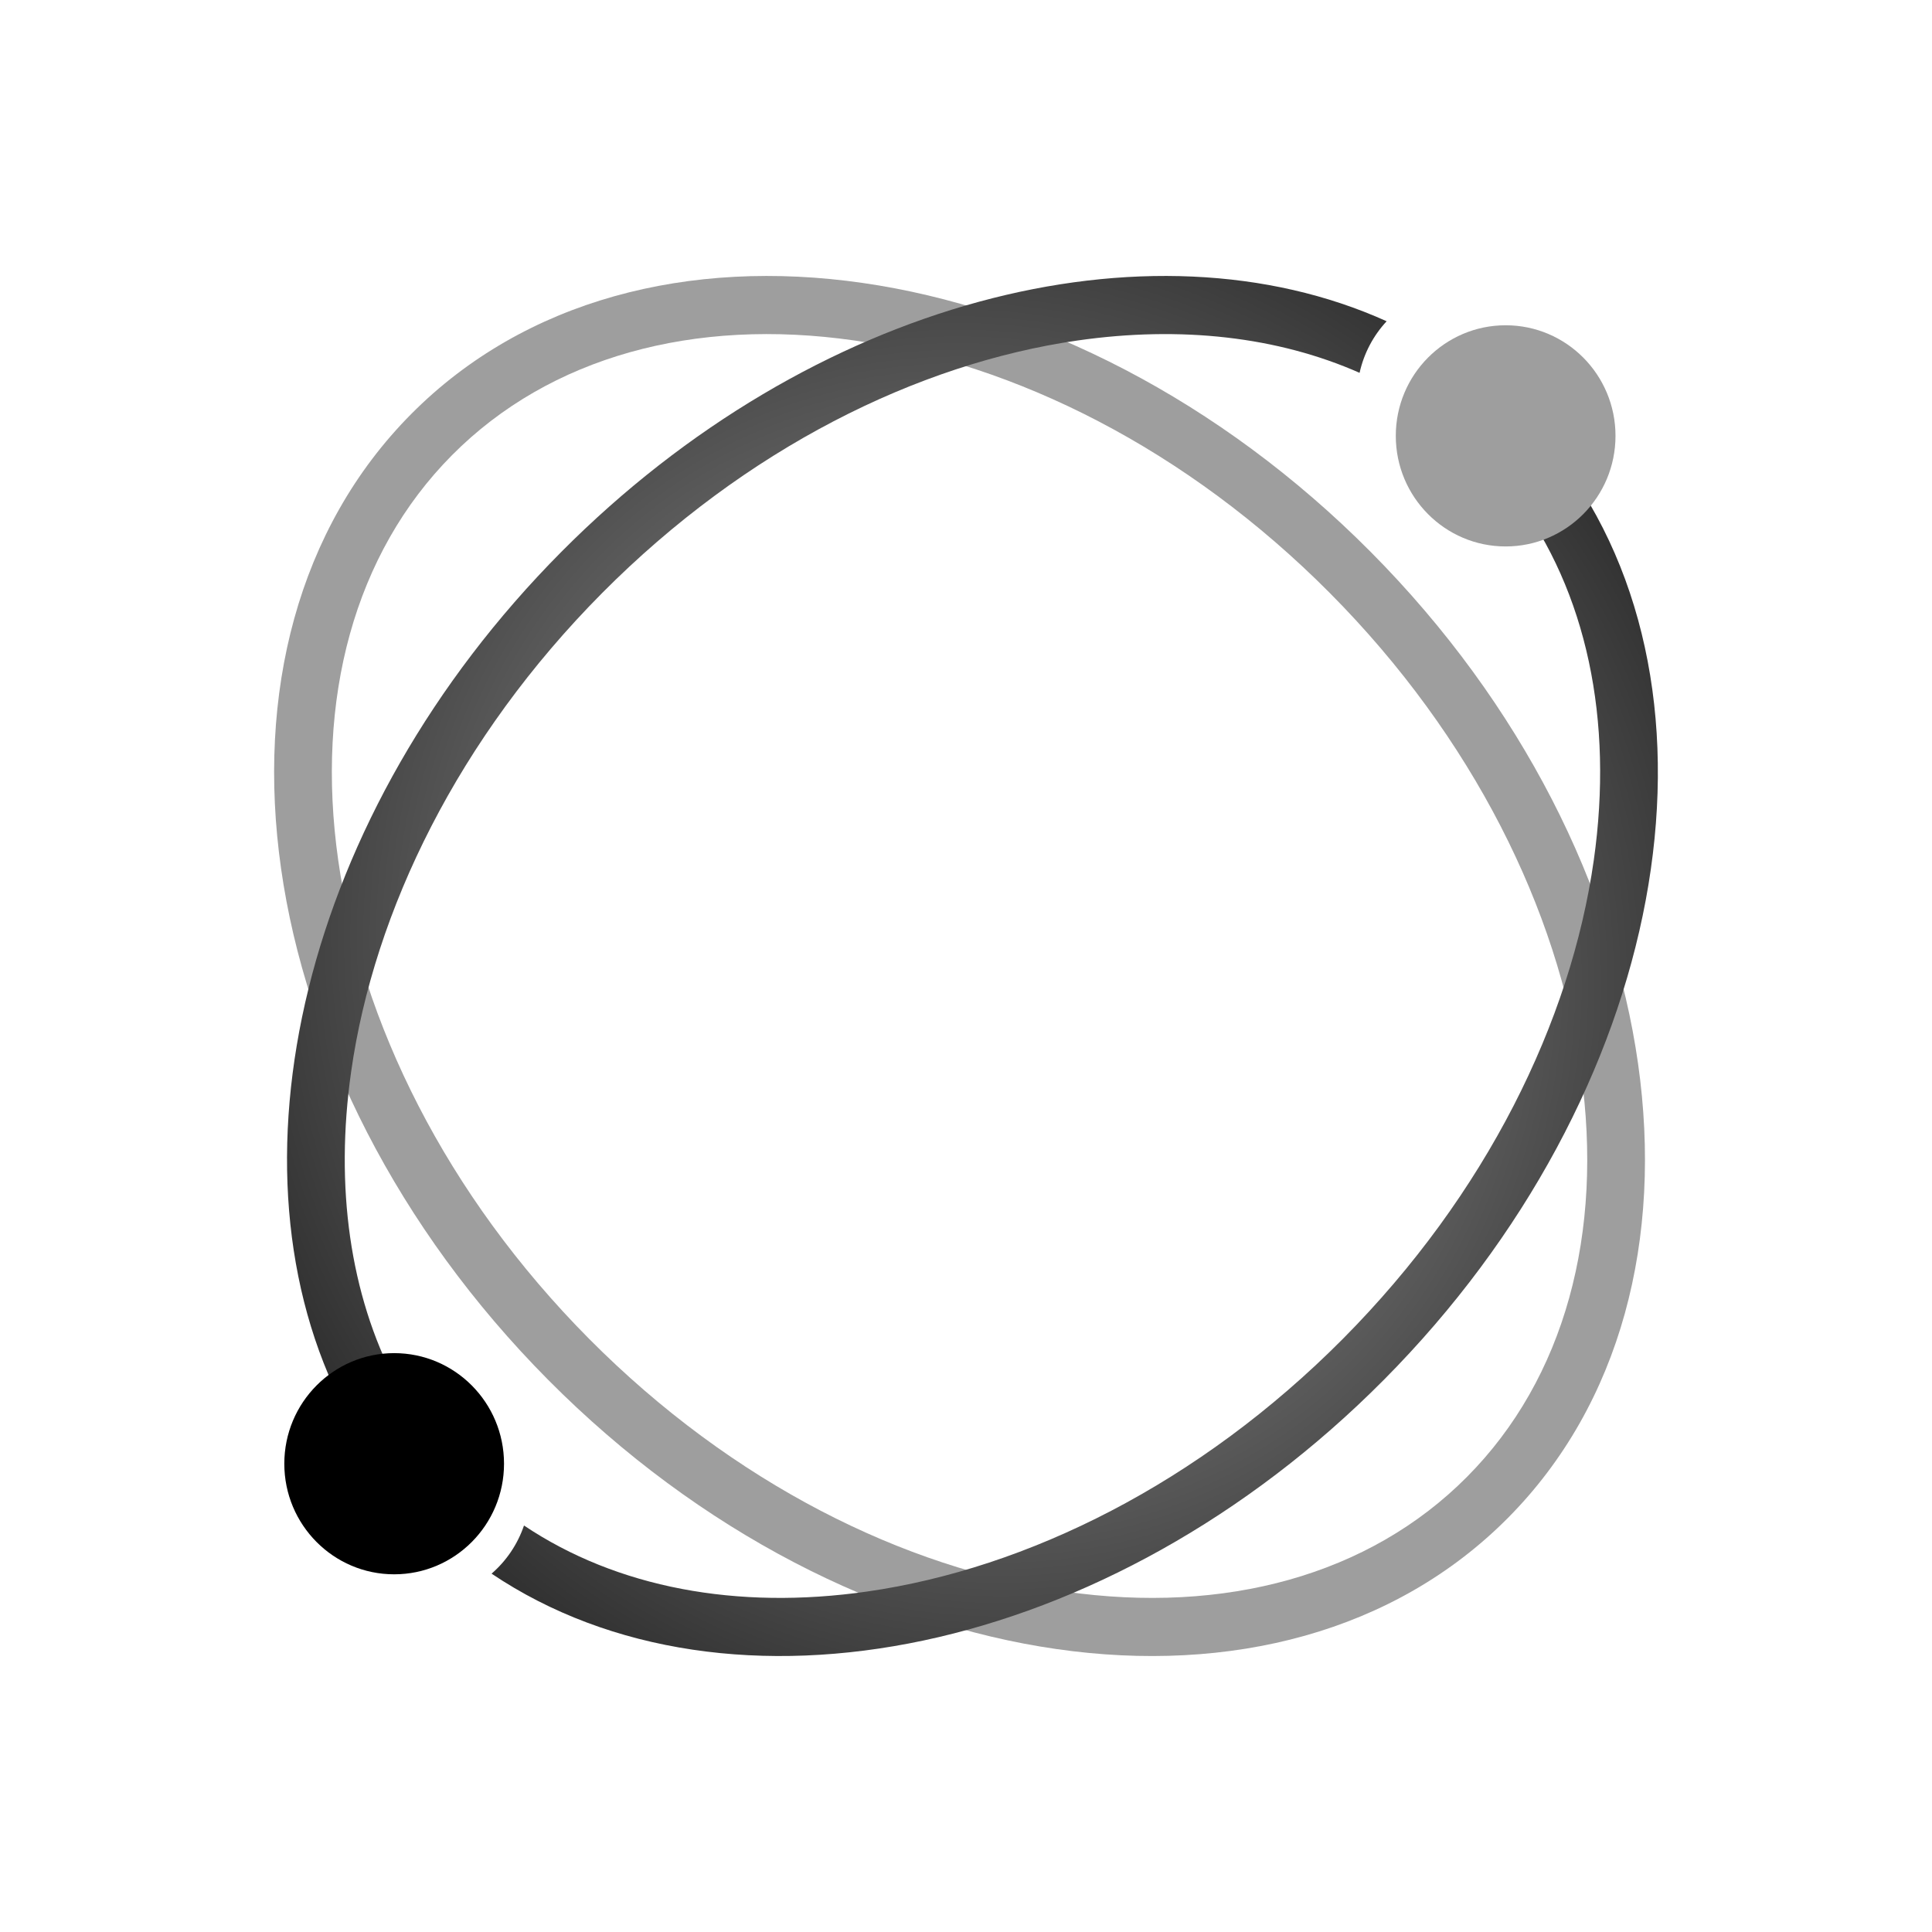
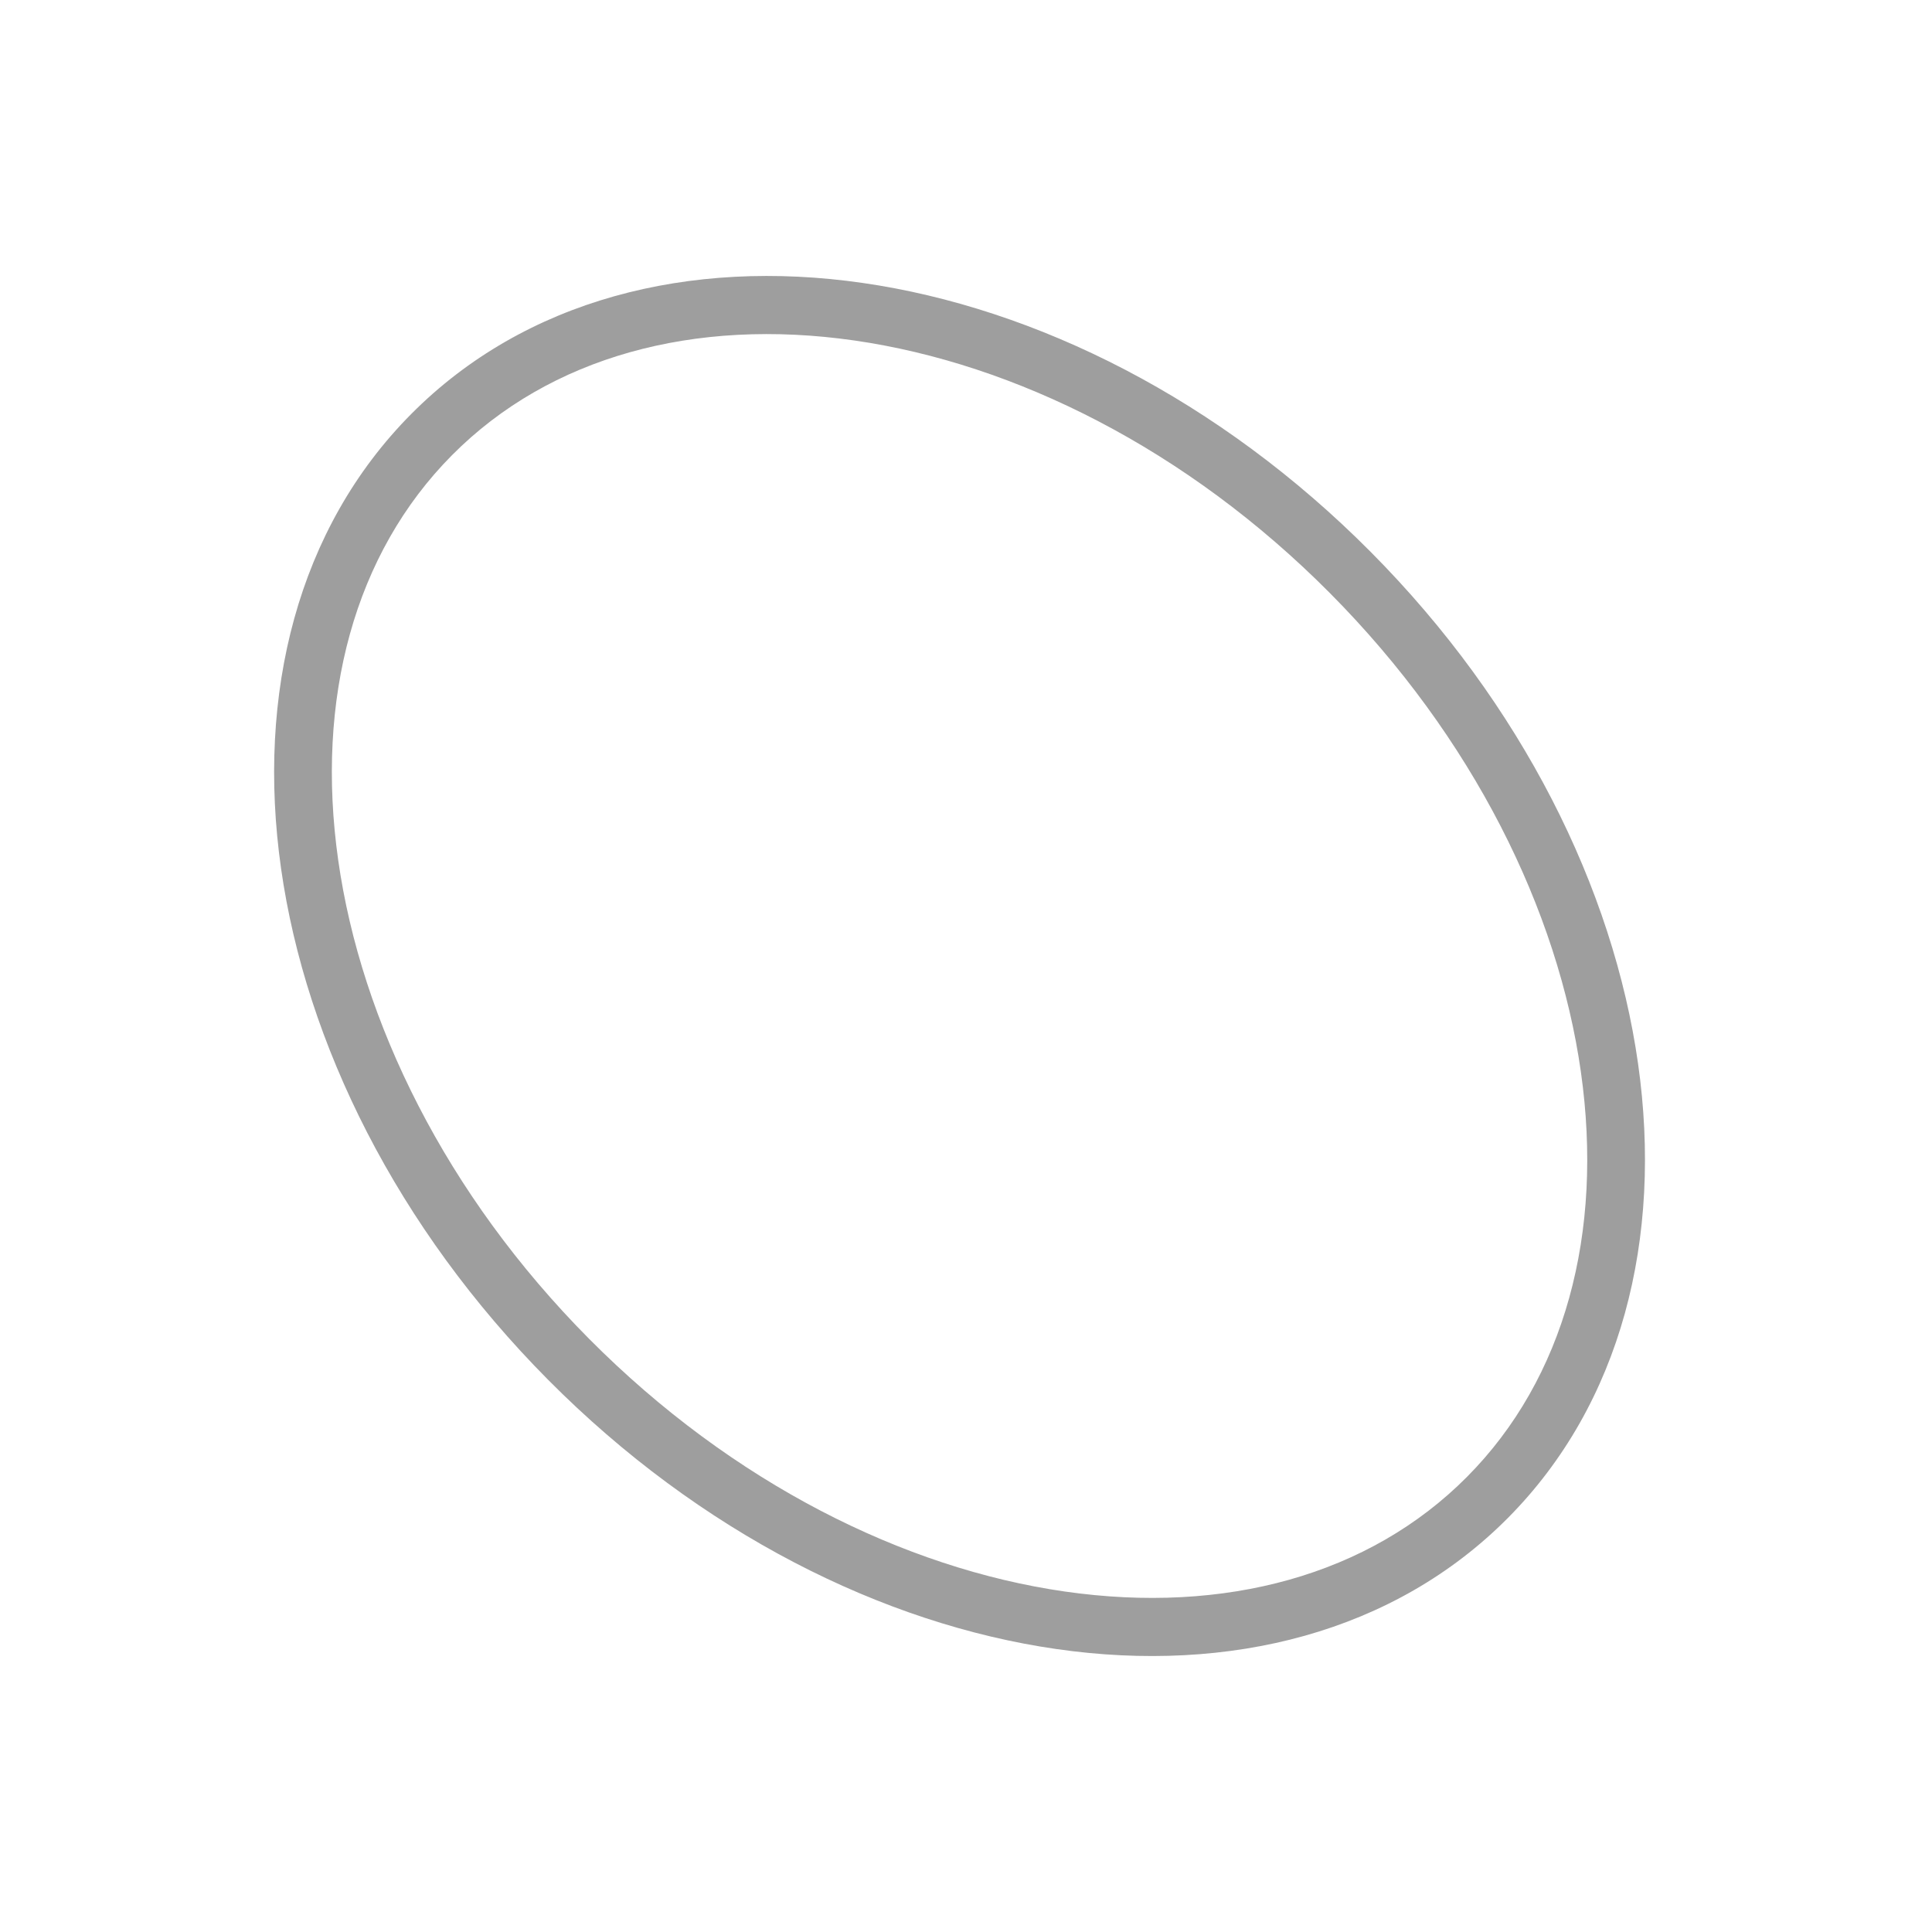
<svg xmlns="http://www.w3.org/2000/svg" width="50" height="50" viewBox="0 0 50 50" fill="none">
  <path fill-rule="evenodd" clip-rule="evenodd" d="M40.913 27.738C40.321 23.566 38.131 19.087 34.419 15.35C30.707 11.613 26.257 9.408 22.113 8.812C17.97 8.216 14.231 9.23 11.7 11.778C9.168 14.327 8.161 18.09 8.753 22.262C9.345 26.434 11.536 30.913 15.247 34.65C18.959 38.387 23.409 40.592 27.553 41.188C31.696 41.784 35.435 40.77 37.966 38.221C40.498 35.673 41.505 31.909 40.913 27.738ZM39.023 39.286C44.901 33.368 43.313 22.175 35.476 14.286C27.639 6.396 16.52 4.797 10.643 10.714C4.765 16.631 6.353 27.824 14.19 35.714C22.027 43.604 33.145 45.203 39.023 39.286Z" fill="#9E9E9E" />
-   <path fill-rule="evenodd" clip-rule="evenodd" d="M34.753 34.65C31.041 38.387 26.591 40.592 22.447 41.188C19.072 41.673 15.965 41.091 13.561 39.48C13.395 39.968 13.102 40.397 12.722 40.726C18.868 44.856 28.692 42.88 35.81 35.714C43.174 28.3 45.021 17.97 40.339 11.84C40.061 12.266 39.673 12.613 39.215 12.84C41.068 15.319 41.761 18.636 41.247 22.262C40.655 26.434 38.465 30.913 34.753 34.65ZM35.186 9.649C33.066 8.713 30.561 8.428 27.887 8.812C23.743 9.408 19.293 11.613 15.581 15.35C11.87 19.087 9.679 23.566 9.087 27.738C8.664 30.72 9.058 33.492 10.241 35.762C9.737 35.877 9.284 36.126 8.921 36.471C5.676 30.256 7.8 21.055 14.524 14.286C21.008 7.759 29.736 5.537 35.886 8.314C35.545 8.682 35.298 9.14 35.186 9.649Z" fill="url(#paint0_angular_669_256277)" />
-   <ellipse cx="10.201" cy="37.881" rx="2.843" ry="2.862" fill="black" />
-   <ellipse cx="38.966" cy="11.28" rx="2.843" ry="2.862" fill="#9E9E9E" />
  <defs>
    <radialGradient id="paint0_angular_669_256277" cx="0" cy="0" r="1" gradientUnits="userSpaceOnUse" gradientTransform="translate(25.335 24.835) rotate(159.317) scale(22.805 23.836)">
      <stop offset="0.081" stop-color="#9E9E9E" />
      <stop offset="0.99" stop-color="#212121" />
    </radialGradient>
  </defs>
</svg>